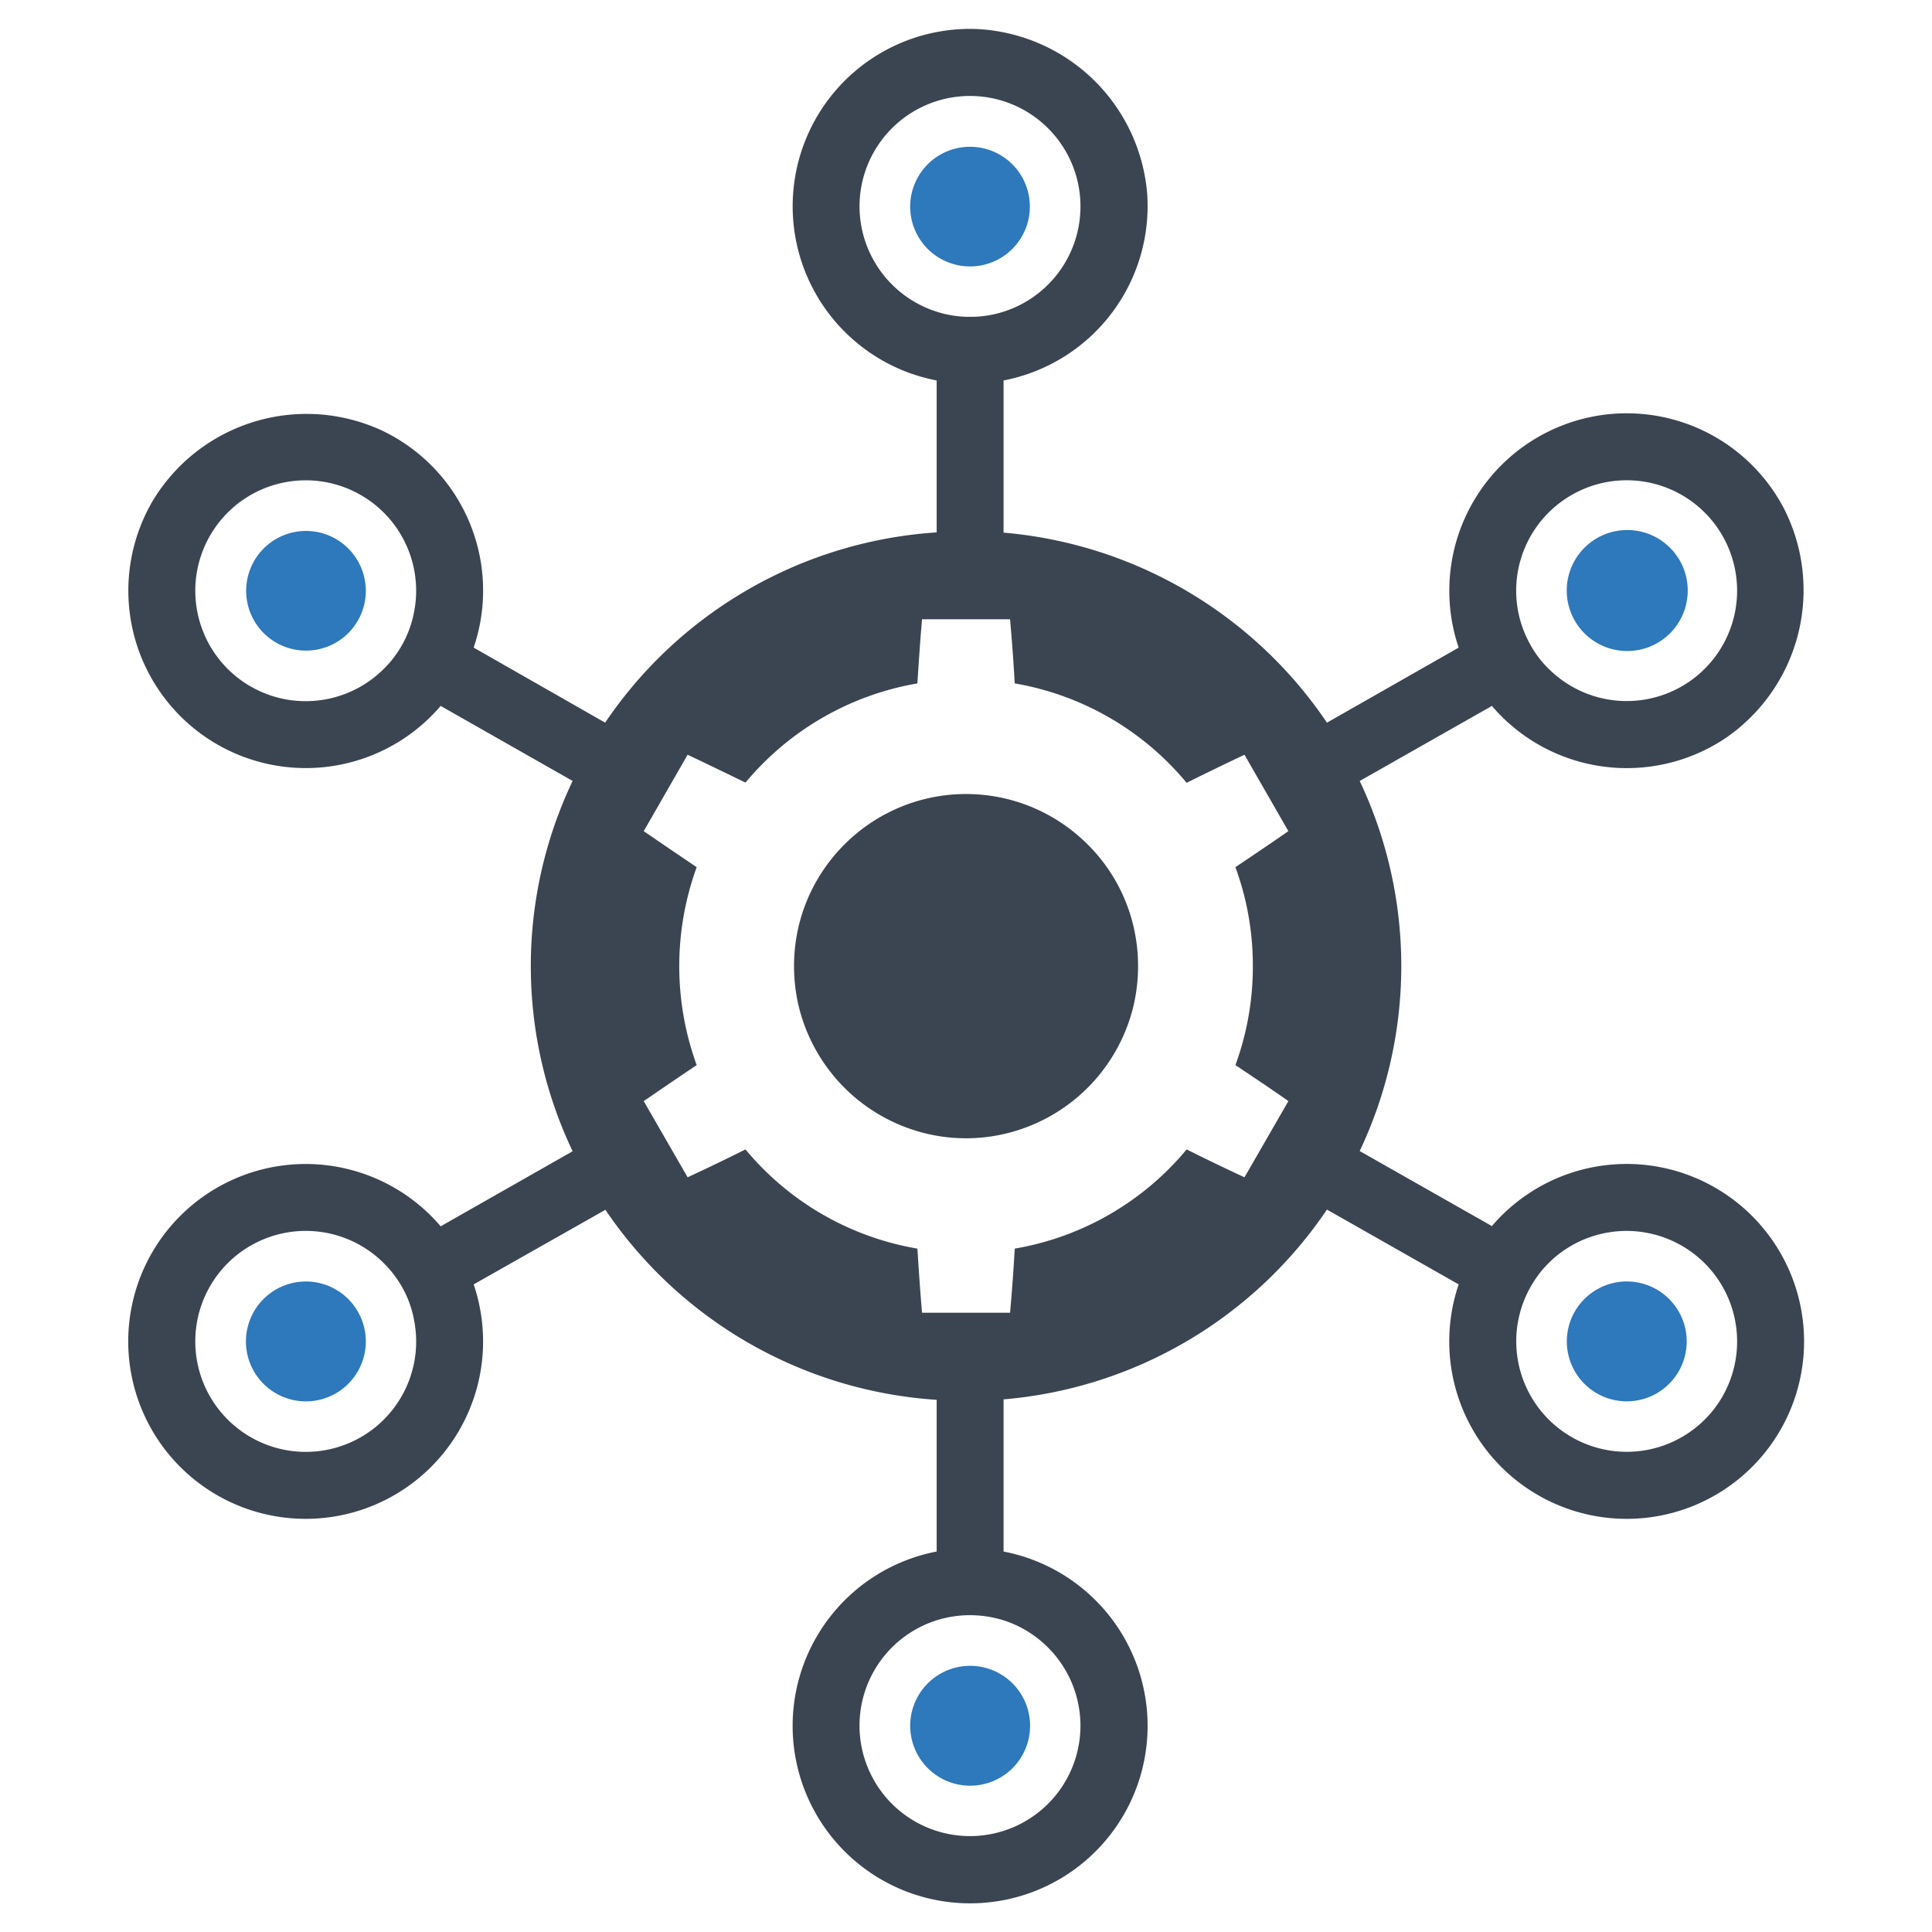
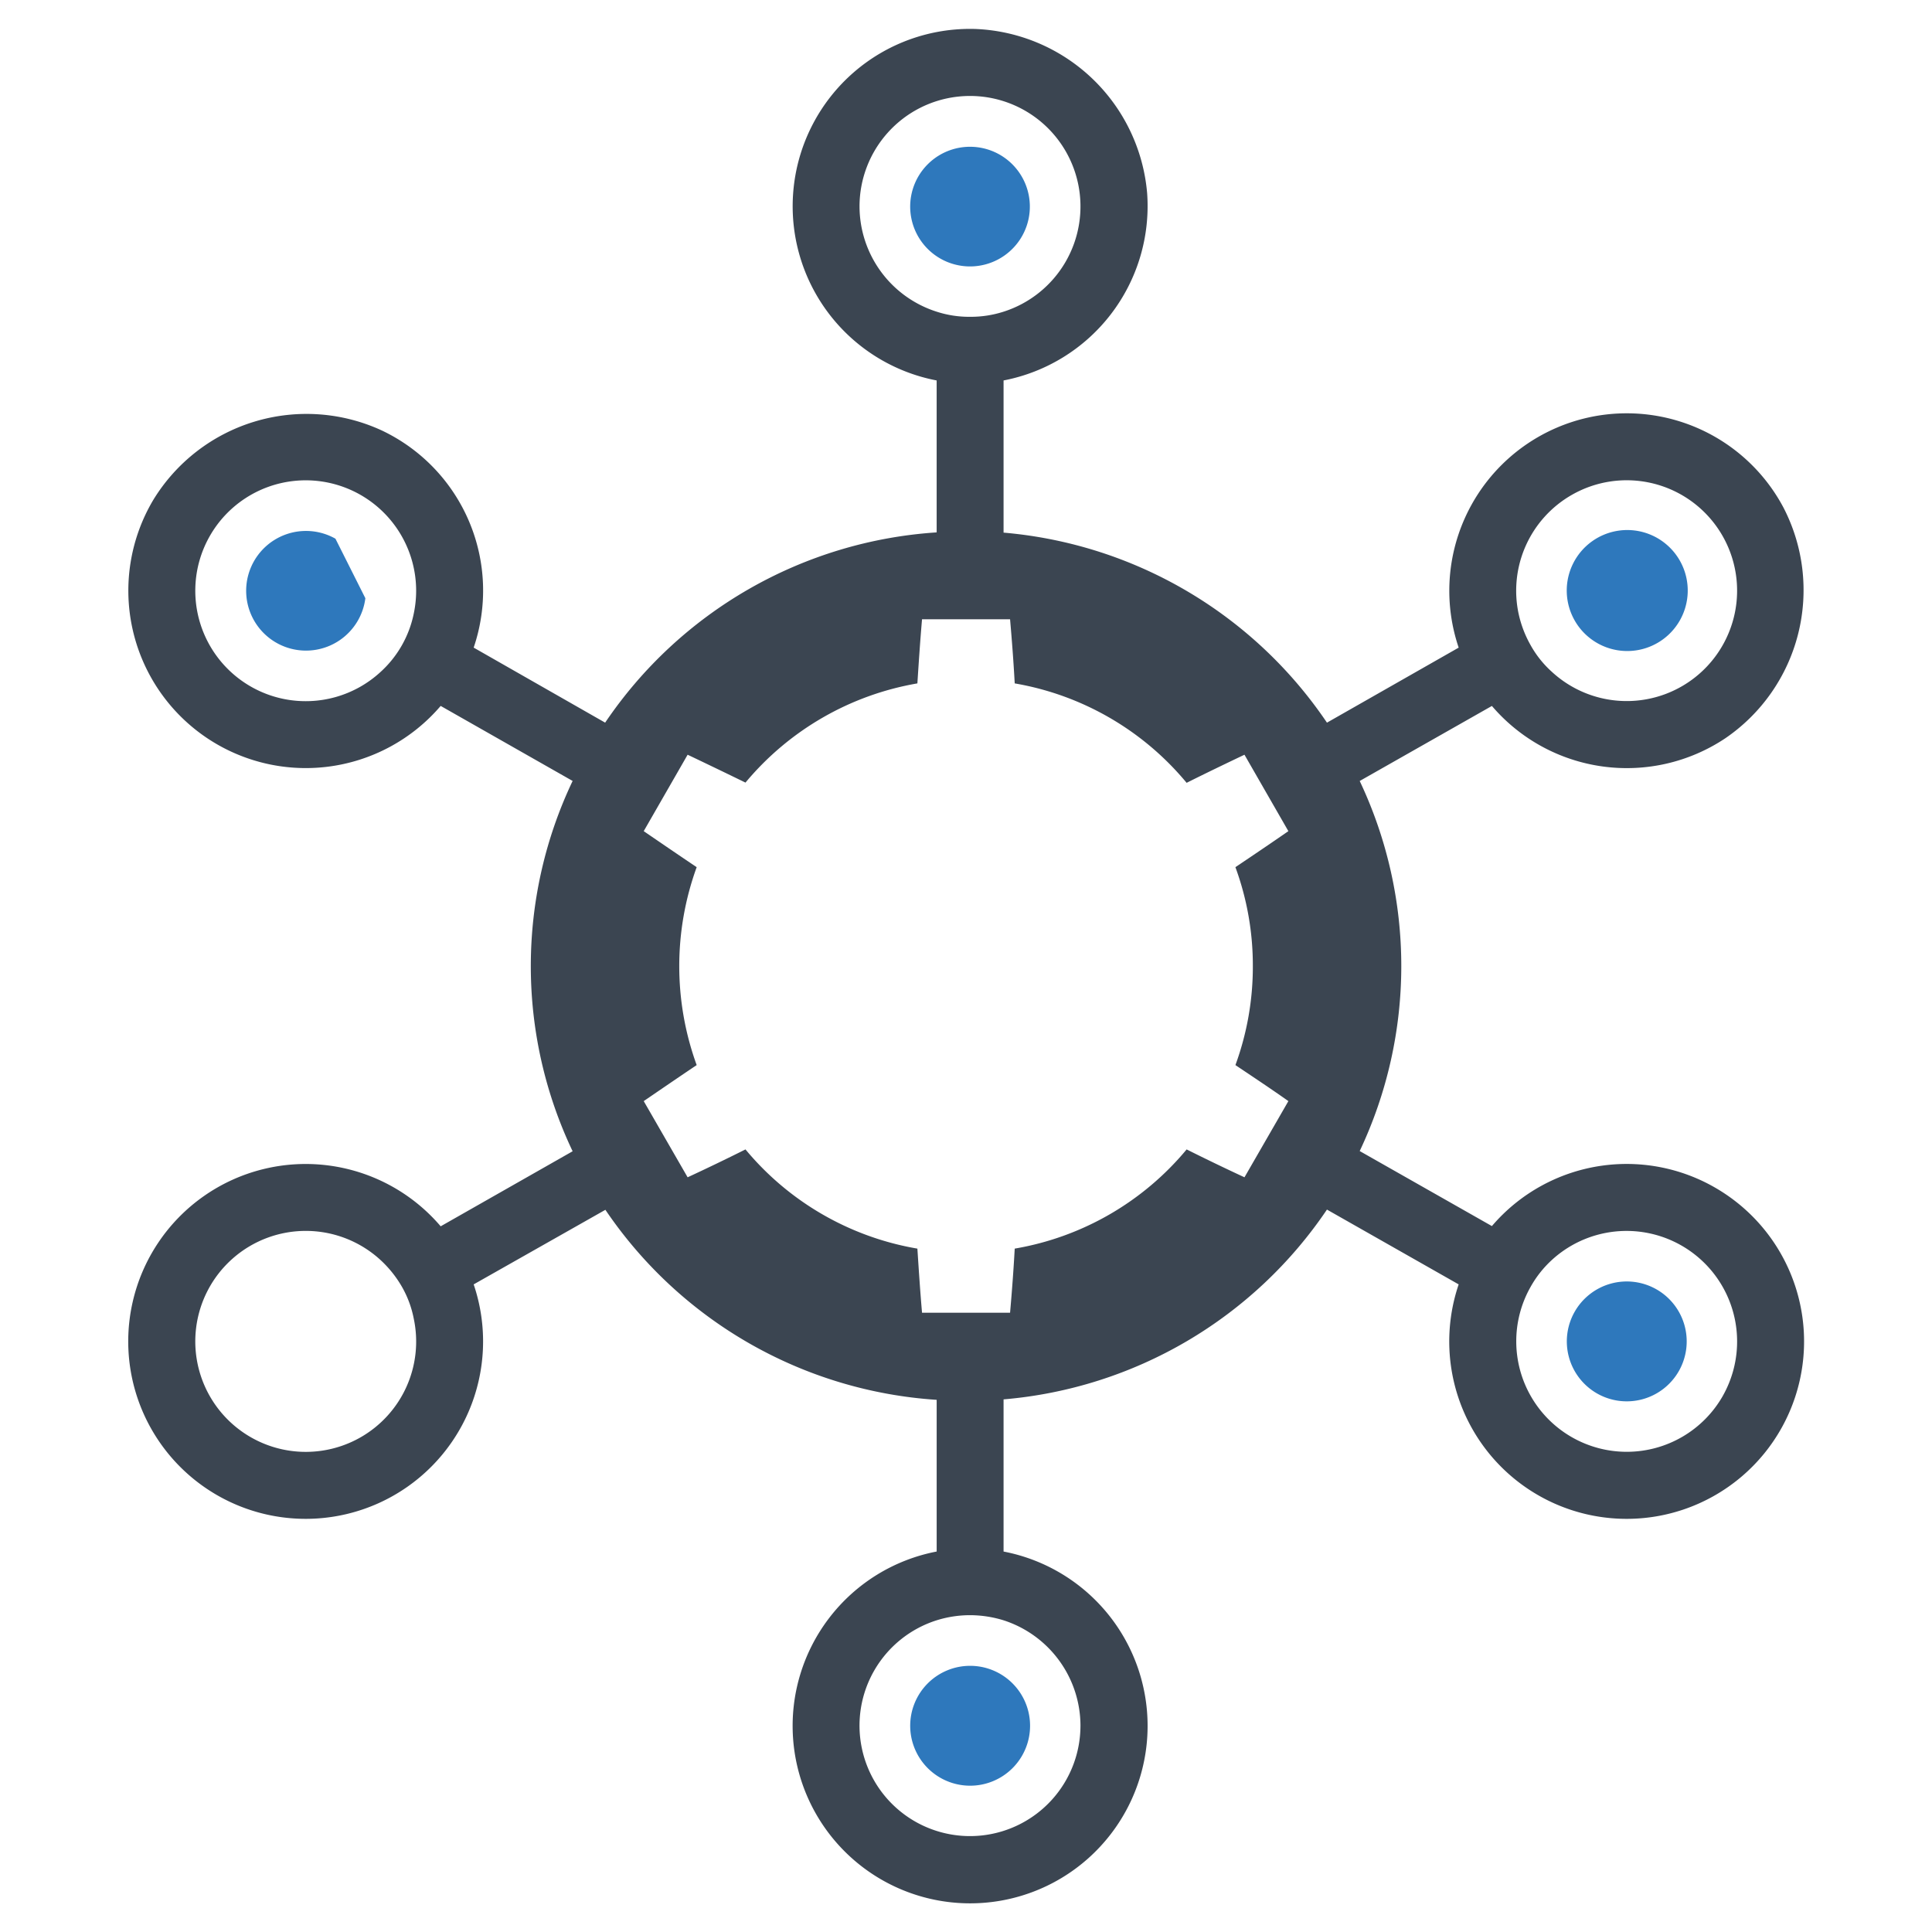
<svg xmlns="http://www.w3.org/2000/svg" id="Layer_1" data-name="Layer 1" viewBox="0 0 128 128">
  <defs>
    <style>.cls-1{fill:#2e78bc;}.cls-2{fill:#3b4551;}</style>
  </defs>
  <path class="cls-1" d="M64.274,17.652a3.964,3.964,0,1,0-1.523-.301A3.996,3.996,0,0,0,64.274,17.652Z" />
  <path class="cls-1" d="M60.303,114.336a3.971,3.971,0,1,0,3.971-3.971A3.971,3.971,0,0,0,60.303,114.336Z" />
  <path class="cls-1" d="M105.338,42.28a4.008,4.008,0,1,0-1.014-1.176A3.977,3.977,0,0,0,105.338,42.28Z" />
-   <path class="cls-1" d="M18.303,85.421a3.971,3.971,0,1,0,5.414,1.49A3.971,3.971,0,0,0,18.303,85.421Z" />
-   <path class="cls-1" d="M22.224,35.69a3.964,3.964,0,1,0,1.982,3.944A3.974,3.974,0,0,0,22.224,35.69Z" />
-   <path class="cls-2" d="M71.799,55.696a11.377,11.377,0,0,0-15.591,0,11.389,11.389,0,0,0-3.309,5.726,11.578,11.578,0,0,0,0,5.172,11.442,11.442,0,0,0,7.803,8.327,11.311,11.311,0,0,0,6.603,0,11.442,11.442,0,0,0,7.803-8.327,11.578,11.578,0,0,0,0-5.172A11.278,11.278,0,0,0,71.799,55.696Z" />
+   <path class="cls-1" d="M22.224,35.69a3.964,3.964,0,1,0,1.982,3.944Z" />
  <path class="cls-2" d="M114.31,79.107a11.737,11.737,0,0,0-15.468,2.124l-8.758-4.971a28.653,28.653,0,0,0,0-24.518l8.758-4.971a11.757,11.757,0,0,0,15.468,2.139,11.887,11.887,0,0,0,3.848-15.284,11.755,11.755,0,0,0-21.517,9.281l-8.727,4.971A28.818,28.818,0,0,0,66.489,35.288V25.206a11.765,11.765,0,0,0,9.512-12.405A11.898,11.898,0,0,0,64.611,1.919a11.751,11.751,0,0,0-2.555,23.287V35.272a28.765,28.765,0,0,0-21.963,12.605l-8.711-4.971a11.736,11.736,0,0,0-6.064-14.376,11.894,11.894,0,0,0-15.16,4.587A11.756,11.756,0,0,0,29.196,46.769l8.742,4.971a28.542,28.542,0,0,0,0,24.534L29.196,81.246a11.755,11.755,0,1,0,2.186,3.848l8.727-4.941a28.764,28.764,0,0,0,21.948,12.59v10.05a11.762,11.762,0,0,0-9.512,12.405A11.759,11.759,0,1,0,66.489,102.794V92.712A28.756,28.756,0,0,0,87.914,80.138l8.727,4.956a11.754,11.754,0,1,0,17.669-5.987ZM104.151,32.779a7.314,7.314,0,1,1-1.339,11.728,6.833,6.833,0,0,1-1.401-1.755,7.427,7.427,0,0,1-.8-2.093A7.312,7.312,0,0,1,104.151,32.779ZM27.411,40.659A7.144,7.144,0,0,1,25.225,44.507a7.316,7.316,0,1,1,2.186-3.848Zm-3.54,54.578A7.32,7.32,0,1,1,25.225,83.493a7.48,7.48,0,0,1,1.401,1.755,6.878,6.878,0,0,1,.785,2.109A7.309,7.309,0,0,1,23.871,95.237ZM56.946,13.678a7.319,7.319,0,1,1,9.543,6.972,7.098,7.098,0,0,1-2.216.339,6.961,6.961,0,0,1-2.216-.339A7.333,7.333,0,0,1,56.946,13.678Zm14.637,100.659a7.319,7.319,0,1,1-9.527-6.988,7.422,7.422,0,0,1,2.216-.339,7.578,7.578,0,0,1,2.216.339A7.353,7.353,0,0,1,71.584,114.337ZM83.004,64.008a18.954,18.954,0,0,1-1.154,6.557c1.17.785,2.355,1.57,3.509,2.386l-2.909,5.048q-1.939-.9-3.832-1.847a18.936,18.936,0,0,1-11.39,6.572c-.077,1.416-.185,2.832-.308,4.248H61.087c-.123-1.416-.215-2.832-.308-4.248a18.936,18.936,0,0,1-11.389-6.572q-1.893.947-3.833,1.847l-2.909-5.048c1.17-.8,2.339-1.601,3.509-2.386a19.198,19.198,0,0,1,0-13.113c-1.17-.785-2.339-1.585-3.509-2.386l2.909-5.064q1.939.924,3.833,1.847a19.012,19.012,0,0,1,11.389-6.572c.092-1.416.185-2.832.308-4.248H66.92c.123,1.416.231,2.832.308,4.248A18.957,18.957,0,0,1,78.617,51.864c1.262-.631,2.54-1.247,3.832-1.862l2.909,5.064c-1.154.8-2.34,1.601-3.509,2.386A18.891,18.891,0,0,1,83.004,64.008Zm31.137,28.474a7.32,7.32,0,1,1-12.729-7.234,7.124,7.124,0,0,1,1.385-1.755,7.325,7.325,0,0,1,11.343,8.989Z" />
  <path class="cls-1" d="M109.739,85.419a3.971,3.971,0,1,0,1.491,5.414A3.971,3.971,0,0,0,109.739,85.419Z" />
</svg>